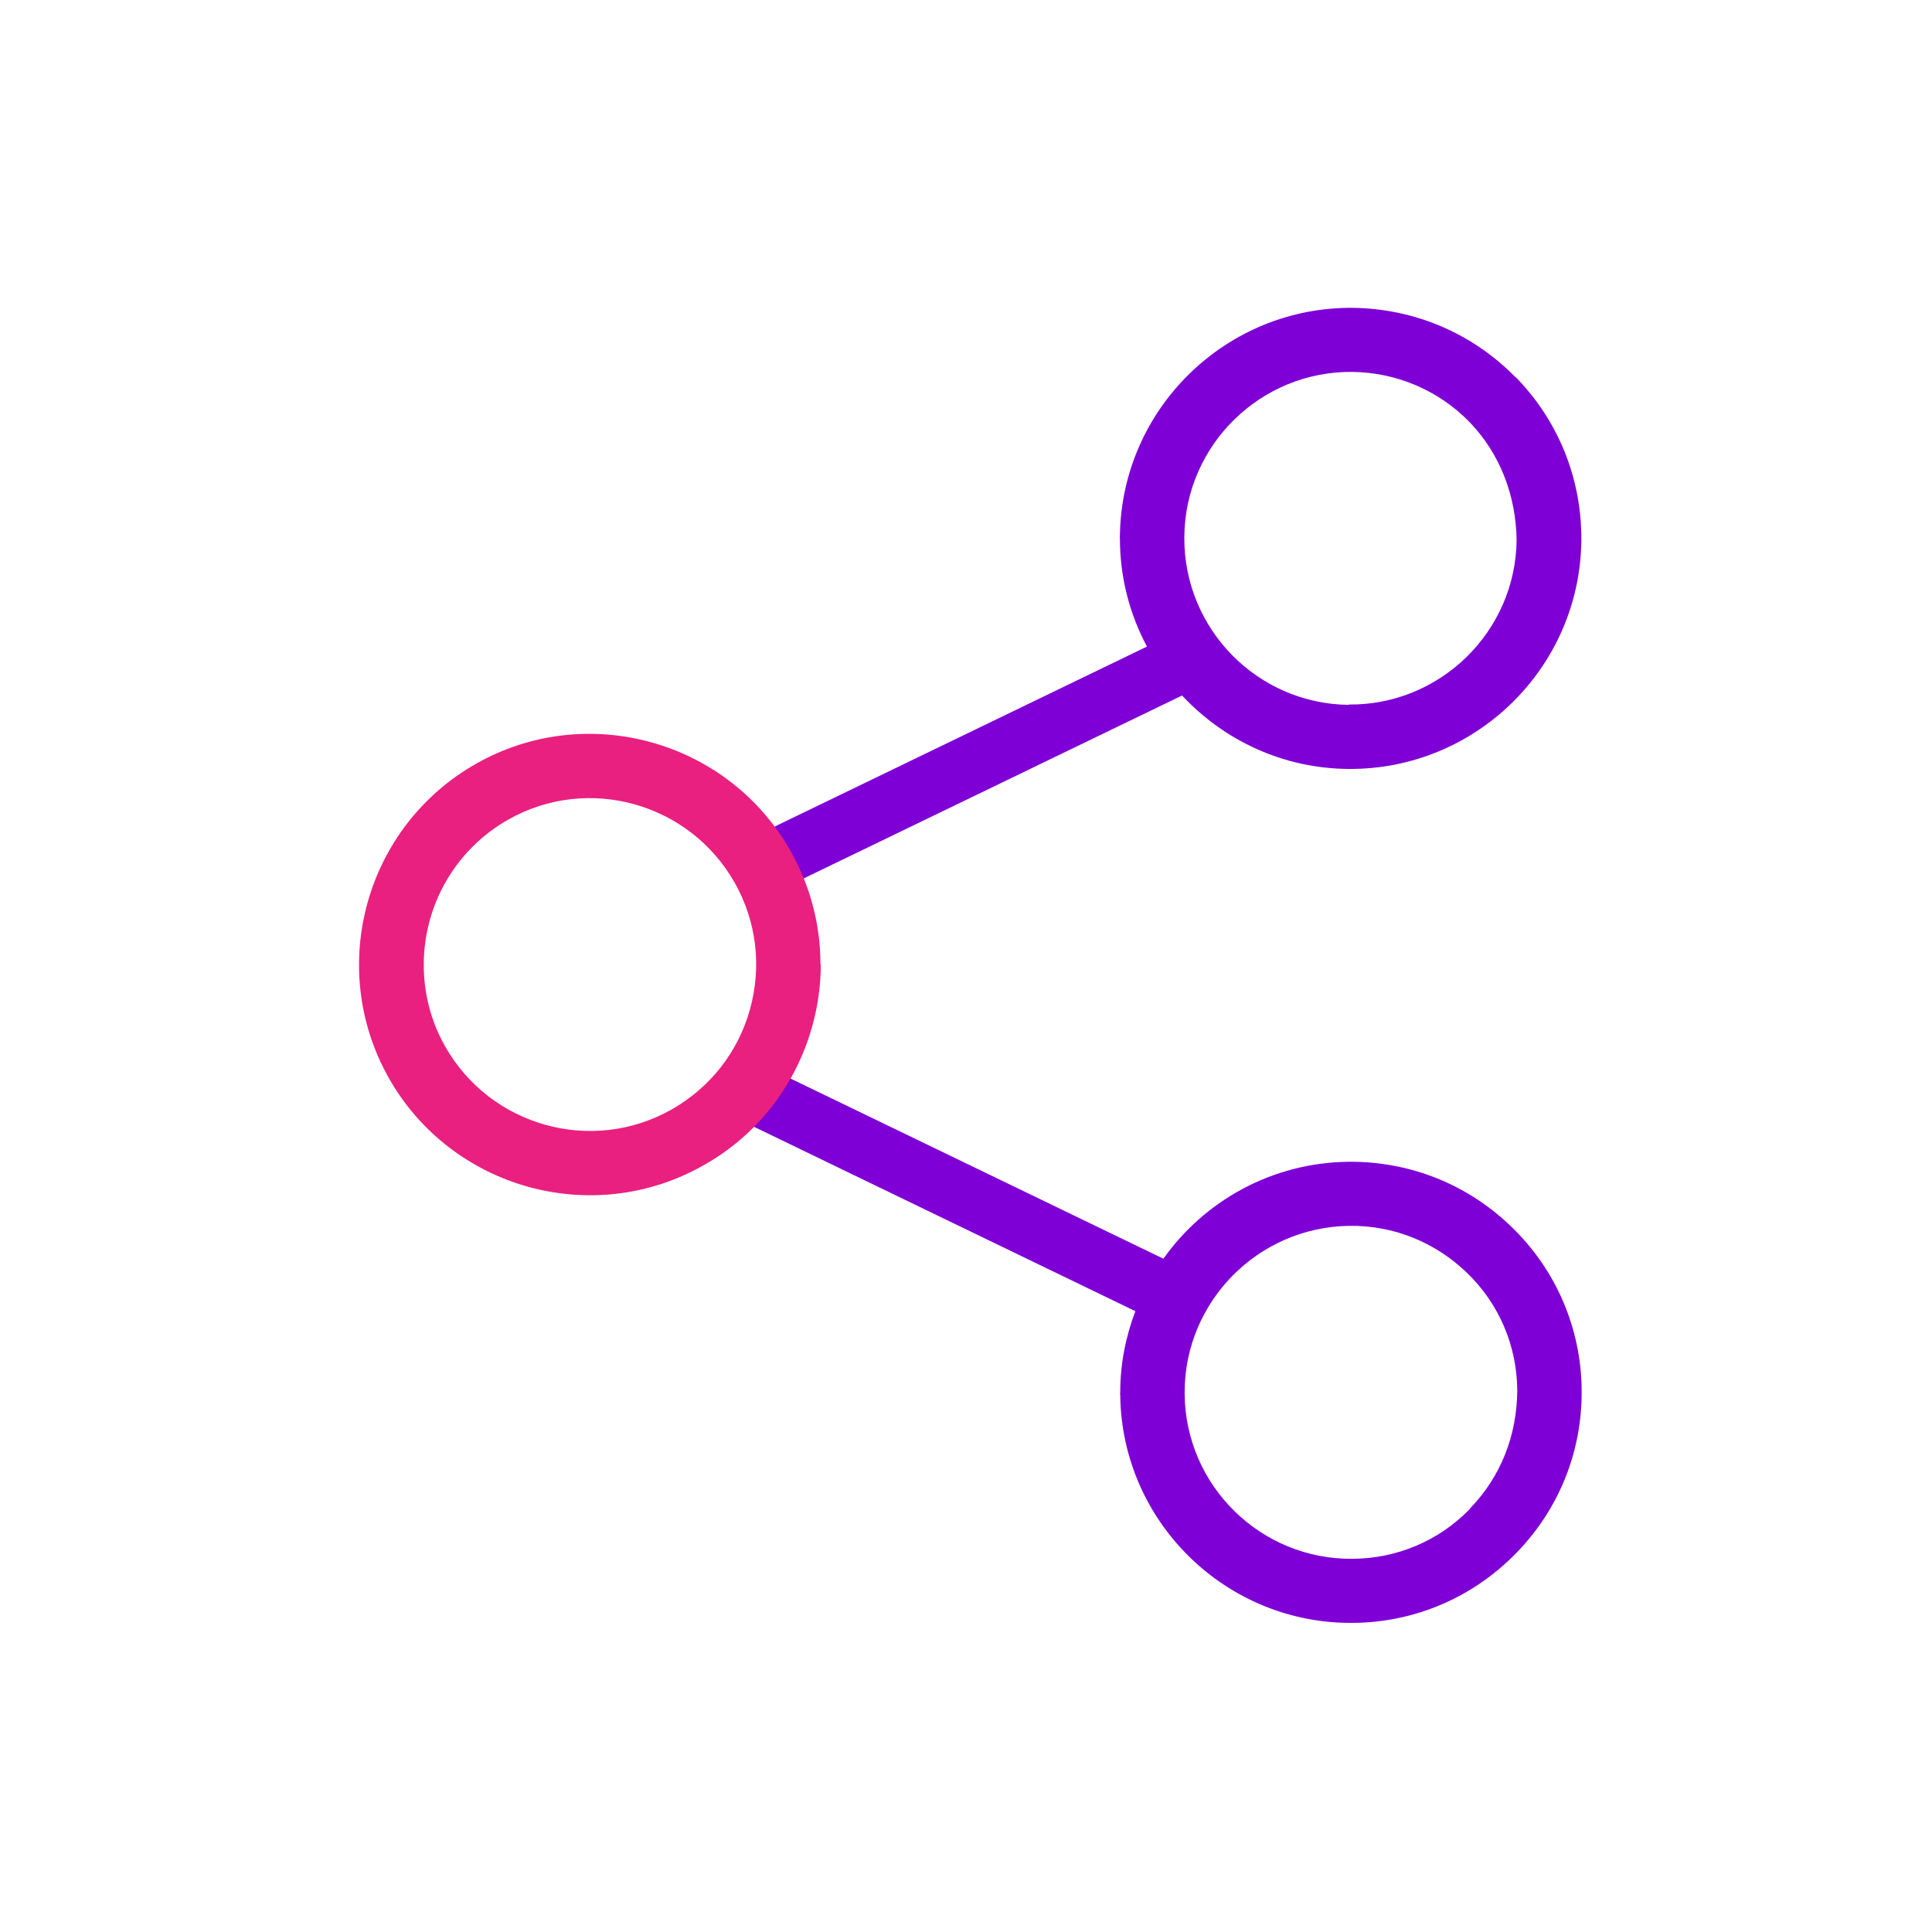
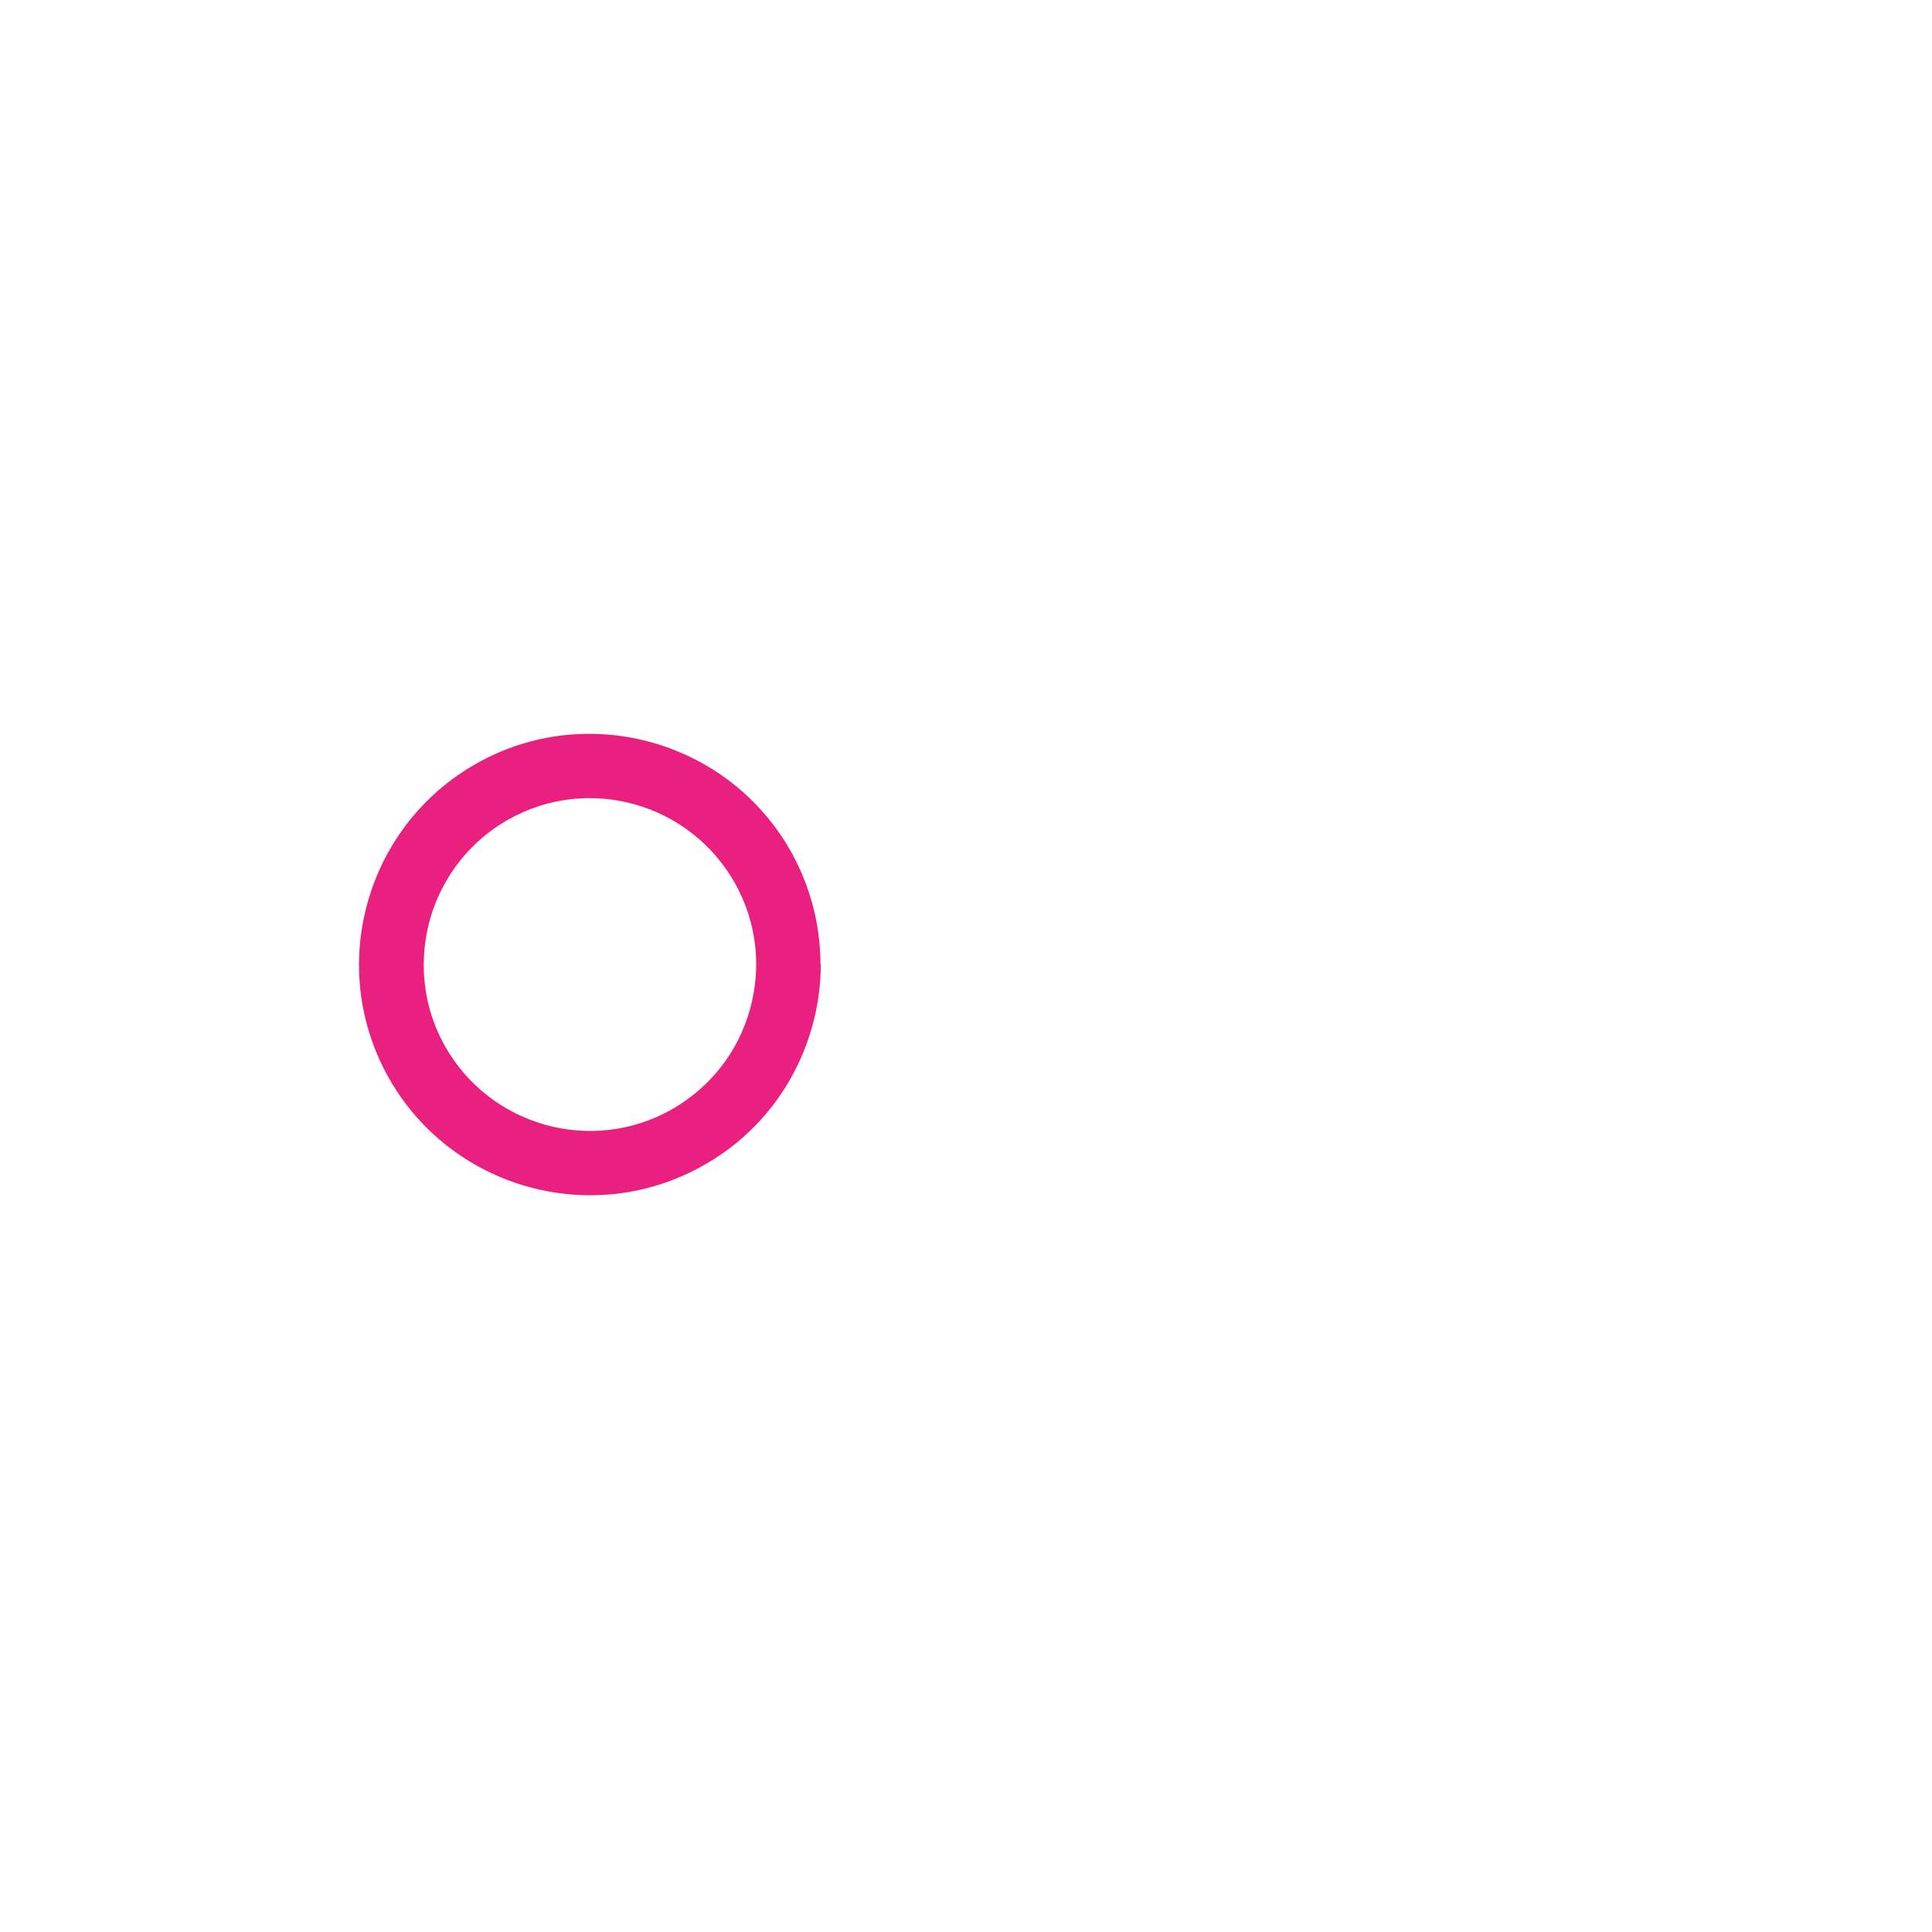
<svg xmlns="http://www.w3.org/2000/svg" id="Box" viewBox="0 0 60 60">
  <defs>
    <style>
      .cls-1 {
        fill: none;
      }

      .cls-1, .cls-2, .cls-3 {
        stroke-width: 0px;
      }

      .cls-2 {
        fill: #7e00d6;
      }

      .cls-3 {
        fill: #e92080;
      }
    </style>
  </defs>
  <rect class="cls-1" x="0" y="0" width="60" height="60" />
  <g>
    <g>
-       <path class="cls-2" d="m47.07,11.72c-1.34-1.37-3.13-2.13-5.04-2.16-3.95-.04-7.2,3.13-7.25,7.08-.01,0,0,.05,0,.08,0,1.21.3,2.35.84,3.36l-11.46,5.54c-.46.22-.65.77-.43,1.23.16.33.49.52.83.52.13,0,.27-.03.4-.09l11.75-5.68c1.29,1.38,3.11,2.26,5.15,2.28,3.95.04,7.2-3.13,7.25-7.08v-.08c0-1.88-.72-3.66-2.04-5.01Zm-5.18,10.17c-2.83-.03-5.11-2.34-5.11-5.17v-.06c.03-2.85,2.38-5.14,5.22-5.11,1.38.02,2.67.57,3.63,1.55.96.99,1.45,2.3,1.47,3.67-.03,2.85-2.38,5.14-5.22,5.11Z" />
-       <path class="cls-2" d="m41.87,36.08c-2.37.03-4.46,1.21-5.74,3.01l-12.17-5.88c-.46-.22-1.01-.03-1.23.43-.22.46-.03,1.01.43,1.23l12.1,5.85c-.3.79-.47,1.63-.47,2.52,0,.03-.01.09,0,.08.04,3.95,3.3,7.13,7.25,7.08,1.91-.02,3.7-.79,5.04-2.16,1.32-1.35,2.04-3.12,2.04-5v-.08c-.02-1.91-.79-3.71-2.16-5.04-1.37-1.34-3.18-2.06-5.09-2.04Zm3.78,10.78c-.96.99-2.26,1.54-3.64,1.55-2.85.03-5.19-2.26-5.22-5.11v-.06c0-2.82,2.28-5.13,5.11-5.17,1.38-.02,2.68.51,3.67,1.47.99.96,1.54,2.26,1.55,3.64-.01,1.4-.51,2.68-1.47,3.67Z" />
-     </g>
+       </g>
    <path class="cls-3" d="m25.49,29.95c0,.65-.09,1.3-.27,1.94-.52,1.84-1.72,3.38-3.39,4.31-3.44,1.94-7.82.71-9.76-2.73-1.94-3.45-.71-7.82,2.73-9.76,3.44-1.94,7.82-.71,9.76,2.73.61,1.09.92,2.29.92,3.5Zm-12.33.02c0,.86.21,1.72.66,2.52,1.4,2.48,4.55,3.37,7.03,1.97h0c1.2-.68,2.07-1.78,2.44-3.11.37-1.33.21-2.72-.47-3.93-1.4-2.48-4.55-3.37-7.03-1.97-1.68.95-2.63,2.7-2.63,4.51Z" />
  </g>
</svg>